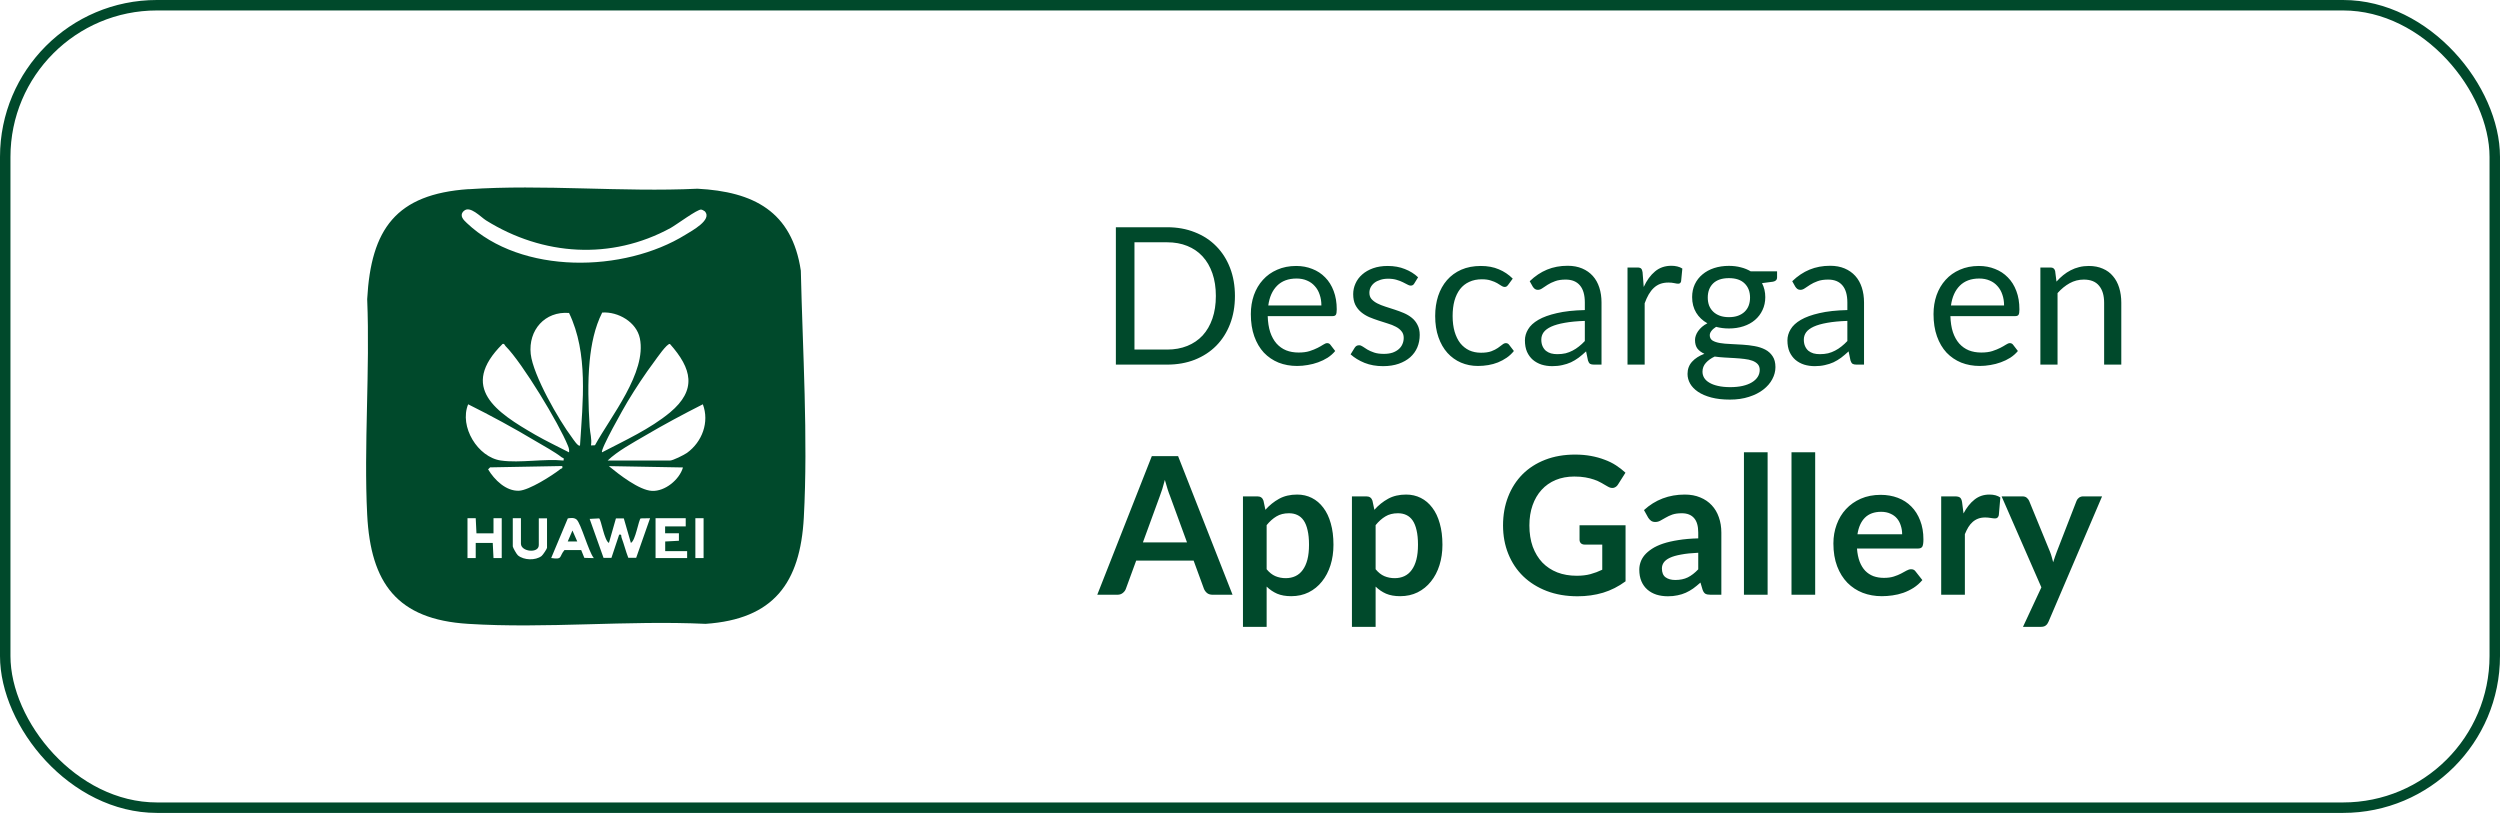
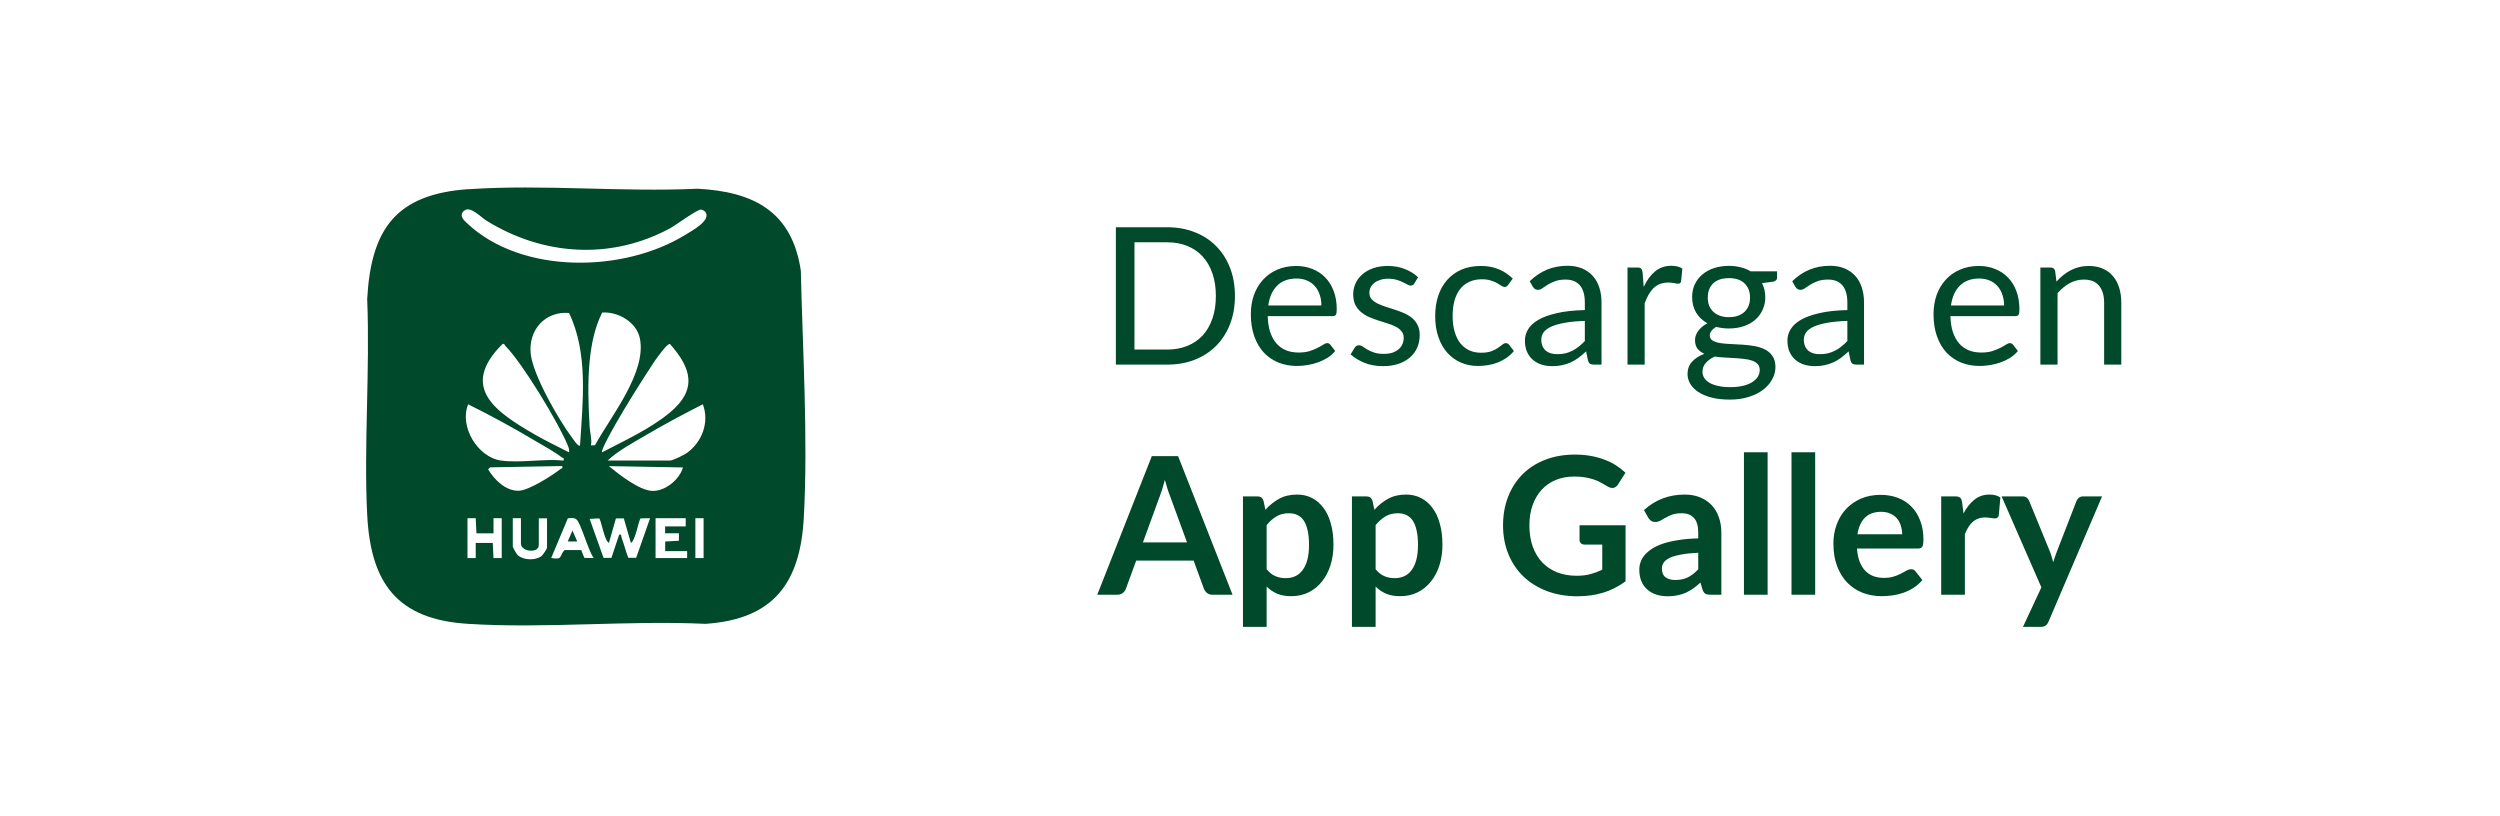
<svg xmlns="http://www.w3.org/2000/svg" width="239" height="78" viewBox="0 0 239 78" fill="none">
-   <rect x="0.5" y="0.5" width="238" height="76.714" rx="14.5" stroke="#00492B" />
-   <path d="M44.795 18.089C51.93 17.604 59.493 18.383 66.676 18.041C72.038 18.319 75.717 20.21 76.559 25.875C76.734 33.55 77.258 41.82 76.845 49.479C76.503 55.747 73.953 59.195 67.454 59.64C60.01 59.291 52.144 60.109 44.748 59.64C37.955 59.219 35.436 55.747 35.103 49.209C34.769 42.67 35.381 35.393 35.103 28.6C35.468 21.887 37.859 18.558 44.795 18.081V18.089ZM44.327 20.178C43.882 20.623 44.319 21.029 44.629 21.322C49.856 26.28 59.66 26.081 65.54 22.435C66.127 22.069 68.114 21.02 67.391 20.21C67.279 20.139 67.152 20.051 67.033 20.035C66.676 19.988 64.673 21.481 64.117 21.791C58.429 24.898 51.89 24.453 46.464 21.068C45.955 20.75 44.914 19.598 44.334 20.178H44.327ZM55.449 42.583C55.712 38.412 56.26 33.788 54.401 29.919C52.097 29.736 50.492 31.555 50.738 33.843C50.961 35.869 53.423 40.16 54.687 41.836C54.774 41.955 55.298 42.766 55.449 42.583ZM56.88 42.567C58.365 39.834 61.845 35.615 61.17 32.342C60.844 30.777 59.08 29.776 57.571 29.879C56.848 31.309 56.53 32.922 56.371 34.519C56.172 36.537 56.244 38.785 56.371 40.811C56.403 41.375 56.602 41.979 56.498 42.583L56.88 42.567ZM54.401 43.242C54.432 43.02 54.385 42.829 54.297 42.623C53.439 40.485 49.936 34.694 48.339 33.097C48.251 33.009 48.227 32.827 48.045 32.882C43.826 37.069 47.489 39.437 51.159 41.558C52.208 42.162 53.32 42.686 54.393 43.242H54.401ZM57.555 43.242C59.724 42.114 62.155 41.002 64.046 39.437C66.66 37.26 66.135 35.234 64.046 32.882C63.768 32.811 62.775 34.265 62.568 34.543C61.654 35.766 60.78 37.093 59.994 38.396C59.66 38.952 57.364 42.996 57.555 43.242ZM47.91 44.029C49.697 44.283 52.033 43.838 53.876 44.029C53.948 43.727 53.821 43.814 53.709 43.727C53.042 43.203 51.97 42.623 51.207 42.17C49.109 40.914 46.94 39.739 44.756 38.65C43.882 40.787 45.677 43.719 47.902 44.029H47.91ZM58.079 44.029H64.046C64.332 44.029 65.388 43.496 65.674 43.298C67.128 42.249 67.835 40.35 67.192 38.65C65.325 39.596 63.466 40.589 61.662 41.653C60.455 42.36 59.072 43.099 58.079 44.037V44.029ZM53.741 44.553L46.853 44.68L46.662 44.871C47.266 45.872 48.37 46.968 49.618 46.913C50.571 46.873 52.788 45.467 53.582 44.839C53.686 44.752 53.821 44.839 53.749 44.537L53.741 44.553ZM65.293 44.688L58.206 44.561C59.152 45.34 61.106 46.873 62.338 46.929C63.569 46.984 64.944 45.872 65.293 44.688ZM44.692 49.542V53.348H45.479V51.902H47.107L47.179 53.348H47.965V49.542H47.179V50.988H45.55L45.479 49.542H44.692ZM49.809 49.542H49.022V52.236C49.022 52.339 49.388 52.99 49.515 53.094C50.079 53.562 51.183 53.602 51.771 53.157C51.898 53.062 52.295 52.458 52.295 52.371V49.55H51.509V52.109C51.509 52.935 49.801 52.752 49.801 51.974V49.542H49.809ZM56.76 53.34C56.268 52.736 55.537 50.027 55.124 49.67C54.893 49.471 54.56 49.511 54.282 49.558L52.693 53.348C53.821 53.515 53.423 53.221 53.964 52.585H55.561L55.863 53.332L56.76 53.356V53.34ZM57.269 49.558L56.371 49.606L57.698 53.332H58.453L59.191 51.115C59.477 51.06 59.358 51.243 59.422 51.401C59.66 52.029 59.819 52.697 60.065 53.324H60.82L62.147 49.542L61.249 49.558C61.051 49.685 60.757 51.696 60.312 51.902L59.636 49.558H58.882L58.214 51.902C57.769 51.696 57.475 49.685 57.277 49.558H57.269ZM65.555 49.542H62.671V53.348H65.69V52.689H63.593V51.767L64.904 51.696V50.98H63.585V50.321H65.555V49.535V49.542ZM67.263 49.542H66.477V53.348H67.263V49.542Z" fill="#00492B" />
+   <path d="M44.795 18.089C51.93 17.604 59.493 18.383 66.676 18.041C72.038 18.319 75.717 20.21 76.559 25.875C76.734 33.55 77.258 41.82 76.845 49.479C76.503 55.747 73.953 59.195 67.454 59.64C60.01 59.291 52.144 60.109 44.748 59.64C37.955 59.219 35.436 55.747 35.103 49.209C34.769 42.67 35.381 35.393 35.103 28.6C35.468 21.887 37.859 18.558 44.795 18.081V18.089ZM44.327 20.178C43.882 20.623 44.319 21.029 44.629 21.322C49.856 26.28 59.66 26.081 65.54 22.435C66.127 22.069 68.114 21.02 67.391 20.21C67.279 20.139 67.152 20.051 67.033 20.035C66.676 19.988 64.673 21.481 64.117 21.791C58.429 24.898 51.89 24.453 46.464 21.068C45.955 20.75 44.914 19.598 44.334 20.178H44.327ZM55.449 42.583C55.712 38.412 56.26 33.788 54.401 29.919C52.097 29.736 50.492 31.555 50.738 33.843C50.961 35.869 53.423 40.16 54.687 41.836C54.774 41.955 55.298 42.766 55.449 42.583ZM56.88 42.567C58.365 39.834 61.845 35.615 61.17 32.342C60.844 30.777 59.08 29.776 57.571 29.879C56.848 31.309 56.53 32.922 56.371 34.519C56.172 36.537 56.244 38.785 56.371 40.811C56.403 41.375 56.602 41.979 56.498 42.583L56.88 42.567ZM54.401 43.242C54.432 43.02 54.385 42.829 54.297 42.623C53.439 40.485 49.936 34.694 48.339 33.097C48.251 33.009 48.227 32.827 48.045 32.882C43.826 37.069 47.489 39.437 51.159 41.558C52.208 42.162 53.32 42.686 54.393 43.242H54.401ZM57.555 43.242C59.724 42.114 62.155 41.002 64.046 39.437C66.66 37.26 66.135 35.234 64.046 32.882C63.768 32.811 62.775 34.265 62.568 34.543C59.66 38.952 57.364 42.996 57.555 43.242ZM47.91 44.029C49.697 44.283 52.033 43.838 53.876 44.029C53.948 43.727 53.821 43.814 53.709 43.727C53.042 43.203 51.97 42.623 51.207 42.17C49.109 40.914 46.94 39.739 44.756 38.65C43.882 40.787 45.677 43.719 47.902 44.029H47.91ZM58.079 44.029H64.046C64.332 44.029 65.388 43.496 65.674 43.298C67.128 42.249 67.835 40.35 67.192 38.65C65.325 39.596 63.466 40.589 61.662 41.653C60.455 42.36 59.072 43.099 58.079 44.037V44.029ZM53.741 44.553L46.853 44.68L46.662 44.871C47.266 45.872 48.37 46.968 49.618 46.913C50.571 46.873 52.788 45.467 53.582 44.839C53.686 44.752 53.821 44.839 53.749 44.537L53.741 44.553ZM65.293 44.688L58.206 44.561C59.152 45.34 61.106 46.873 62.338 46.929C63.569 46.984 64.944 45.872 65.293 44.688ZM44.692 49.542V53.348H45.479V51.902H47.107L47.179 53.348H47.965V49.542H47.179V50.988H45.55L45.479 49.542H44.692ZM49.809 49.542H49.022V52.236C49.022 52.339 49.388 52.99 49.515 53.094C50.079 53.562 51.183 53.602 51.771 53.157C51.898 53.062 52.295 52.458 52.295 52.371V49.55H51.509V52.109C51.509 52.935 49.801 52.752 49.801 51.974V49.542H49.809ZM56.76 53.34C56.268 52.736 55.537 50.027 55.124 49.67C54.893 49.471 54.56 49.511 54.282 49.558L52.693 53.348C53.821 53.515 53.423 53.221 53.964 52.585H55.561L55.863 53.332L56.76 53.356V53.34ZM57.269 49.558L56.371 49.606L57.698 53.332H58.453L59.191 51.115C59.477 51.06 59.358 51.243 59.422 51.401C59.66 52.029 59.819 52.697 60.065 53.324H60.82L62.147 49.542L61.249 49.558C61.051 49.685 60.757 51.696 60.312 51.902L59.636 49.558H58.882L58.214 51.902C57.769 51.696 57.475 49.685 57.277 49.558H57.269ZM65.555 49.542H62.671V53.348H65.69V52.689H63.593V51.767L64.904 51.696V50.98H63.585V50.321H65.555V49.535V49.542ZM67.263 49.542H66.477V53.348H67.263V49.542Z" fill="#00492B" />
  <path d="M55.187 51.767H54.274L54.726 50.718L55.187 51.767Z" fill="#00492B" />
  <path d="M118.06 28.295C118.06 29.279 117.904 30.174 117.593 30.98C117.281 31.787 116.841 32.477 116.273 33.052C115.705 33.626 115.02 34.072 114.22 34.39C113.426 34.701 112.546 34.857 111.58 34.857H106.677V21.724H111.58C112.546 21.724 113.426 21.883 114.22 22.2C115.02 22.512 115.705 22.958 116.273 23.538C116.841 24.113 117.281 24.803 117.593 25.61C117.904 26.416 118.06 27.311 118.06 28.295ZM116.236 28.295C116.236 27.488 116.126 26.767 115.906 26.132C115.686 25.497 115.375 24.959 114.972 24.519C114.568 24.079 114.079 23.743 113.505 23.511C112.931 23.279 112.289 23.163 111.58 23.163H108.455V33.418H111.58C112.289 33.418 112.931 33.302 113.505 33.07C114.079 32.838 114.568 32.505 114.972 32.071C115.375 31.631 115.686 31.093 115.906 30.458C116.126 29.823 116.236 29.102 116.236 28.295ZM126.325 29.202C126.325 28.824 126.27 28.478 126.16 28.167C126.056 27.849 125.901 27.577 125.693 27.351C125.491 27.119 125.244 26.942 124.95 26.82C124.657 26.691 124.324 26.627 123.952 26.627C123.169 26.627 122.549 26.856 122.091 27.314C121.639 27.767 121.358 28.396 121.248 29.202H126.325ZM127.645 33.556C127.443 33.8 127.202 34.014 126.921 34.197C126.64 34.374 126.337 34.521 126.014 34.637C125.696 34.753 125.366 34.839 125.024 34.894C124.682 34.955 124.343 34.986 124.006 34.986C123.365 34.986 122.772 34.879 122.228 34.665C121.691 34.445 121.223 34.127 120.826 33.712C120.435 33.29 120.13 32.771 119.91 32.154C119.69 31.536 119.58 30.828 119.58 30.027C119.58 29.38 119.678 28.775 119.873 28.213C120.075 27.65 120.362 27.165 120.735 26.755C121.107 26.34 121.562 26.016 122.1 25.784C122.638 25.546 123.243 25.426 123.915 25.426C124.471 25.426 124.984 25.521 125.455 25.71C125.931 25.894 126.341 26.163 126.683 26.517C127.031 26.865 127.303 27.299 127.498 27.819C127.694 28.332 127.792 28.918 127.792 29.578C127.792 29.835 127.764 30.006 127.709 30.091C127.654 30.177 127.55 30.22 127.398 30.22H121.193C121.211 30.806 121.291 31.316 121.431 31.75C121.578 32.184 121.779 32.548 122.036 32.841C122.293 33.128 122.598 33.345 122.953 33.492C123.307 33.632 123.704 33.702 124.144 33.702C124.553 33.702 124.905 33.657 125.198 33.565C125.497 33.467 125.754 33.363 125.968 33.253C126.182 33.143 126.359 33.042 126.499 32.951C126.646 32.853 126.771 32.804 126.875 32.804C127.01 32.804 127.113 32.856 127.187 32.96L127.645 33.556ZM135.203 27.104C135.13 27.238 135.016 27.305 134.864 27.305C134.772 27.305 134.668 27.272 134.552 27.204C134.436 27.137 134.292 27.064 134.121 26.984C133.956 26.899 133.758 26.823 133.526 26.755C133.293 26.682 133.019 26.645 132.701 26.645C132.426 26.645 132.178 26.682 131.958 26.755C131.738 26.823 131.549 26.917 131.39 27.039C131.237 27.162 131.118 27.305 131.033 27.47C130.953 27.629 130.914 27.803 130.914 27.993C130.914 28.231 130.981 28.43 131.115 28.588C131.256 28.747 131.439 28.885 131.665 29.001C131.891 29.117 132.148 29.221 132.435 29.312C132.722 29.398 133.015 29.493 133.315 29.596C133.62 29.694 133.917 29.804 134.204 29.926C134.491 30.049 134.748 30.201 134.974 30.385C135.2 30.568 135.38 30.794 135.514 31.063C135.655 31.326 135.725 31.643 135.725 32.016C135.725 32.444 135.649 32.841 135.496 33.208C135.343 33.568 135.117 33.883 134.818 34.151C134.519 34.414 134.152 34.622 133.718 34.775C133.284 34.927 132.783 35.004 132.215 35.004C131.567 35.004 130.981 34.9 130.455 34.692C129.93 34.478 129.484 34.206 129.117 33.877L129.502 33.253C129.551 33.174 129.609 33.113 129.676 33.07C129.744 33.027 129.829 33.006 129.933 33.006C130.043 33.006 130.159 33.049 130.281 33.134C130.403 33.22 130.55 33.314 130.721 33.418C130.898 33.522 131.112 33.617 131.363 33.702C131.613 33.788 131.925 33.831 132.298 33.831C132.615 33.831 132.893 33.791 133.132 33.712C133.37 33.626 133.568 33.513 133.727 33.372C133.886 33.232 134.002 33.07 134.076 32.887C134.155 32.703 134.195 32.508 134.195 32.3C134.195 32.044 134.124 31.833 133.984 31.668C133.849 31.497 133.669 31.353 133.443 31.237C133.217 31.115 132.957 31.011 132.664 30.925C132.377 30.834 132.081 30.739 131.775 30.641C131.476 30.544 131.179 30.433 130.886 30.311C130.599 30.183 130.342 30.024 130.116 29.835C129.89 29.645 129.707 29.413 129.566 29.138C129.432 28.857 129.365 28.518 129.365 28.121C129.365 27.767 129.438 27.427 129.585 27.104C129.731 26.774 129.945 26.486 130.226 26.242C130.507 25.992 130.853 25.793 131.262 25.646C131.671 25.5 132.139 25.426 132.664 25.426C133.275 25.426 133.822 25.524 134.305 25.72C134.793 25.909 135.215 26.172 135.569 26.508L135.203 27.104ZM144.187 27.223C144.138 27.29 144.089 27.342 144.04 27.378C143.991 27.415 143.924 27.433 143.838 27.433C143.747 27.433 143.646 27.397 143.536 27.323C143.426 27.244 143.289 27.159 143.124 27.067C142.965 26.975 142.766 26.893 142.528 26.82C142.296 26.74 142.008 26.7 141.666 26.7C141.208 26.7 140.805 26.783 140.457 26.948C140.108 27.107 139.815 27.339 139.577 27.644C139.345 27.95 139.167 28.32 139.045 28.753C138.929 29.187 138.871 29.673 138.871 30.21C138.871 30.773 138.935 31.274 139.063 31.714C139.192 32.147 139.372 32.514 139.604 32.813C139.842 33.107 140.127 33.333 140.457 33.492C140.793 33.644 141.168 33.721 141.584 33.721C141.981 33.721 142.308 33.675 142.564 33.583C142.821 33.486 143.032 33.379 143.197 33.263C143.368 33.146 143.508 33.042 143.618 32.951C143.735 32.853 143.848 32.804 143.958 32.804C144.092 32.804 144.196 32.856 144.269 32.96L144.727 33.556C144.526 33.806 144.297 34.02 144.04 34.197C143.783 34.374 143.505 34.524 143.206 34.646C142.913 34.763 142.604 34.848 142.28 34.903C141.957 34.958 141.627 34.986 141.291 34.986C140.71 34.986 140.169 34.879 139.668 34.665C139.173 34.451 138.743 34.142 138.376 33.739C138.009 33.33 137.722 32.829 137.515 32.236C137.307 31.643 137.203 30.968 137.203 30.21C137.203 29.52 137.298 28.882 137.487 28.295C137.683 27.709 137.964 27.204 138.33 26.783C138.703 26.355 139.158 26.022 139.696 25.784C140.24 25.546 140.863 25.426 141.565 25.426C142.219 25.426 142.794 25.533 143.289 25.747C143.79 25.955 144.233 26.251 144.617 26.636L144.187 27.223ZM151.51 30.678C150.759 30.702 150.117 30.764 149.586 30.861C149.06 30.953 148.629 31.075 148.293 31.228C147.963 31.381 147.722 31.561 147.569 31.769C147.423 31.976 147.349 32.209 147.349 32.465C147.349 32.709 147.389 32.92 147.468 33.097C147.548 33.275 147.655 33.421 147.789 33.537C147.93 33.647 148.092 33.73 148.275 33.785C148.464 33.834 148.666 33.858 148.88 33.858C149.167 33.858 149.43 33.831 149.668 33.776C149.906 33.715 150.129 33.629 150.337 33.519C150.551 33.409 150.753 33.278 150.942 33.125C151.138 32.972 151.327 32.798 151.51 32.603V30.678ZM146.24 26.884C146.754 26.389 147.307 26.019 147.899 25.775C148.492 25.53 149.149 25.408 149.87 25.408C150.389 25.408 150.85 25.494 151.254 25.665C151.657 25.836 151.996 26.074 152.271 26.38C152.546 26.685 152.754 27.055 152.894 27.488C153.035 27.922 153.105 28.399 153.105 28.918V34.857H152.381C152.222 34.857 152.1 34.833 152.014 34.784C151.929 34.729 151.862 34.625 151.813 34.472L151.629 33.592C151.385 33.819 151.147 34.02 150.915 34.197C150.682 34.368 150.438 34.515 150.181 34.637C149.925 34.753 149.65 34.842 149.356 34.903C149.069 34.97 148.749 35.004 148.394 35.004C148.034 35.004 147.695 34.955 147.377 34.857C147.059 34.753 146.781 34.601 146.543 34.399C146.311 34.197 146.124 33.944 145.984 33.638C145.849 33.327 145.782 32.96 145.782 32.538C145.782 32.172 145.883 31.82 146.085 31.485C146.286 31.142 146.613 30.84 147.065 30.577C147.517 30.314 148.107 30.101 148.834 29.936C149.561 29.765 150.453 29.667 151.51 29.642V28.918C151.51 28.197 151.354 27.654 151.043 27.287C150.731 26.914 150.276 26.728 149.677 26.728C149.274 26.728 148.935 26.78 148.66 26.884C148.391 26.981 148.156 27.094 147.954 27.223C147.759 27.345 147.588 27.458 147.441 27.562C147.3 27.66 147.16 27.709 147.019 27.709C146.909 27.709 146.815 27.681 146.735 27.626C146.656 27.565 146.589 27.492 146.534 27.406L146.24 26.884ZM157.139 27.433C157.432 26.798 157.793 26.303 158.22 25.949C158.648 25.588 159.17 25.408 159.788 25.408C159.983 25.408 160.169 25.429 160.347 25.472C160.53 25.515 160.692 25.582 160.832 25.674L160.713 26.893C160.677 27.046 160.585 27.122 160.438 27.122C160.353 27.122 160.227 27.104 160.062 27.067C159.897 27.03 159.711 27.012 159.503 27.012C159.21 27.012 158.947 27.055 158.715 27.14C158.489 27.226 158.284 27.354 158.101 27.525C157.924 27.69 157.762 27.898 157.615 28.148C157.475 28.393 157.347 28.674 157.23 28.992V34.857H155.59V25.573H156.525C156.702 25.573 156.824 25.607 156.891 25.674C156.959 25.741 157.004 25.857 157.029 26.022L157.139 27.433ZM165.287 30.32C165.617 30.32 165.907 30.275 166.158 30.183C166.408 30.091 166.619 29.963 166.79 29.798C166.961 29.633 167.09 29.438 167.175 29.212C167.261 28.979 167.304 28.726 167.304 28.451C167.304 27.883 167.129 27.43 166.781 27.094C166.439 26.758 165.941 26.59 165.287 26.59C164.627 26.59 164.123 26.758 163.775 27.094C163.433 27.43 163.262 27.883 163.262 28.451C163.262 28.726 163.305 28.979 163.39 29.212C163.482 29.438 163.613 29.633 163.784 29.798C163.955 29.963 164.166 30.091 164.417 30.183C164.667 30.275 164.957 30.32 165.287 30.32ZM168.229 35.361C168.229 35.135 168.165 34.952 168.037 34.811C167.908 34.671 167.734 34.561 167.514 34.481C167.3 34.402 167.05 34.347 166.763 34.316C166.476 34.28 166.17 34.252 165.846 34.234C165.529 34.216 165.205 34.197 164.875 34.179C164.545 34.161 164.227 34.13 163.922 34.087C163.579 34.246 163.298 34.448 163.078 34.692C162.865 34.931 162.758 35.212 162.758 35.535C162.758 35.743 162.81 35.936 162.913 36.113C163.023 36.296 163.188 36.452 163.408 36.58C163.628 36.715 163.903 36.819 164.233 36.892C164.569 36.971 164.963 37.011 165.416 37.011C165.855 37.011 166.25 36.971 166.598 36.892C166.946 36.812 167.239 36.699 167.478 36.553C167.722 36.406 167.908 36.232 168.037 36.03C168.165 35.829 168.229 35.606 168.229 35.361ZM169.888 25.94V26.544C169.888 26.746 169.76 26.875 169.503 26.93L168.449 27.067C168.657 27.47 168.761 27.916 168.761 28.405C168.761 28.857 168.672 29.27 168.495 29.642C168.324 30.009 168.086 30.324 167.78 30.586C167.475 30.849 167.108 31.051 166.68 31.191C166.253 31.332 165.788 31.402 165.287 31.402C164.853 31.402 164.444 31.35 164.059 31.246C163.864 31.368 163.714 31.5 163.61 31.64C163.506 31.775 163.454 31.912 163.454 32.053C163.454 32.273 163.543 32.441 163.72 32.557C163.903 32.667 164.142 32.746 164.435 32.795C164.728 32.844 165.061 32.874 165.434 32.887C165.813 32.899 166.198 32.92 166.589 32.951C166.986 32.975 167.371 33.021 167.743 33.088C168.122 33.156 168.458 33.266 168.752 33.418C169.045 33.571 169.28 33.782 169.457 34.051C169.641 34.319 169.732 34.668 169.732 35.096C169.732 35.493 169.631 35.877 169.43 36.25C169.234 36.623 168.95 36.953 168.577 37.24C168.205 37.533 167.747 37.766 167.203 37.937C166.665 38.114 166.057 38.202 165.379 38.202C164.701 38.202 164.108 38.135 163.601 38.001C163.094 37.866 162.672 37.686 162.336 37.46C162 37.234 161.746 36.971 161.575 36.672C161.41 36.379 161.328 36.07 161.328 35.746C161.328 35.288 161.472 34.9 161.759 34.582C162.046 34.264 162.44 34.011 162.941 33.822C162.666 33.699 162.446 33.537 162.281 33.336C162.122 33.128 162.043 32.85 162.043 32.502C162.043 32.367 162.067 32.23 162.116 32.089C162.165 31.943 162.238 31.799 162.336 31.659C162.44 31.512 162.565 31.375 162.712 31.246C162.859 31.118 163.03 31.005 163.225 30.907C162.767 30.65 162.409 30.311 162.153 29.89C161.896 29.462 161.768 28.967 161.768 28.405C161.768 27.953 161.853 27.544 162.024 27.177C162.202 26.804 162.446 26.489 162.758 26.233C163.069 25.97 163.439 25.769 163.867 25.628C164.3 25.488 164.774 25.417 165.287 25.417C165.69 25.417 166.066 25.463 166.415 25.555C166.763 25.64 167.081 25.769 167.368 25.94H169.888ZM176.607 30.678C175.855 30.702 175.213 30.764 174.682 30.861C174.156 30.953 173.726 31.075 173.39 31.228C173.06 31.381 172.818 31.561 172.666 31.769C172.519 31.976 172.446 32.209 172.446 32.465C172.446 32.709 172.485 32.92 172.565 33.097C172.644 33.275 172.751 33.421 172.886 33.537C173.026 33.647 173.188 33.73 173.371 33.785C173.561 33.834 173.762 33.858 173.976 33.858C174.263 33.858 174.526 33.831 174.764 33.776C175.003 33.715 175.226 33.629 175.433 33.519C175.647 33.409 175.849 33.278 176.038 33.125C176.234 32.972 176.423 32.798 176.607 32.603V30.678ZM171.337 26.884C171.85 26.389 172.403 26.019 172.996 25.775C173.588 25.53 174.245 25.408 174.966 25.408C175.485 25.408 175.947 25.494 176.35 25.665C176.753 25.836 177.092 26.074 177.367 26.38C177.642 26.685 177.85 27.055 177.99 27.488C178.131 27.922 178.201 28.399 178.201 28.918V34.857H177.477C177.318 34.857 177.196 34.833 177.111 34.784C177.025 34.729 176.958 34.625 176.909 34.472L176.726 33.592C176.481 33.819 176.243 34.02 176.011 34.197C175.779 34.368 175.534 34.515 175.278 34.637C175.021 34.753 174.746 34.842 174.453 34.903C174.166 34.97 173.845 35.004 173.49 35.004C173.13 35.004 172.791 34.955 172.473 34.857C172.155 34.753 171.877 34.601 171.639 34.399C171.407 34.197 171.221 33.944 171.08 33.638C170.946 33.327 170.878 32.96 170.878 32.538C170.878 32.172 170.979 31.82 171.181 31.485C171.383 31.142 171.709 30.84 172.162 30.577C172.614 30.314 173.203 30.101 173.93 29.936C174.657 29.765 175.55 29.667 176.607 29.642V28.918C176.607 28.197 176.451 27.654 176.139 27.287C175.828 26.914 175.372 26.728 174.774 26.728C174.37 26.728 174.031 26.78 173.756 26.884C173.487 26.981 173.252 27.094 173.051 27.223C172.855 27.345 172.684 27.458 172.537 27.562C172.397 27.66 172.256 27.709 172.116 27.709C172.006 27.709 171.911 27.681 171.832 27.626C171.752 27.565 171.685 27.492 171.63 27.406L171.337 26.884ZM191.59 29.202C191.59 28.824 191.535 28.478 191.425 28.167C191.321 27.849 191.165 27.577 190.958 27.351C190.756 27.119 190.509 26.942 190.215 26.82C189.922 26.691 189.589 26.627 189.216 26.627C188.434 26.627 187.814 26.856 187.356 27.314C186.904 27.767 186.623 28.396 186.513 29.202H191.59ZM192.91 33.556C192.708 33.8 192.467 34.014 192.186 34.197C191.905 34.374 191.602 34.521 191.278 34.637C190.961 34.753 190.631 34.839 190.289 34.894C189.946 34.955 189.607 34.986 189.271 34.986C188.63 34.986 188.037 34.879 187.493 34.665C186.956 34.445 186.488 34.127 186.091 33.712C185.7 33.29 185.395 32.771 185.175 32.154C184.955 31.536 184.845 30.828 184.845 30.027C184.845 29.38 184.942 28.775 185.138 28.213C185.34 27.65 185.627 27.165 185.999 26.755C186.372 26.34 186.827 26.016 187.365 25.784C187.903 25.546 188.508 25.426 189.18 25.426C189.736 25.426 190.249 25.521 190.719 25.71C191.196 25.894 191.605 26.163 191.947 26.517C192.296 26.865 192.568 27.299 192.763 27.819C192.959 28.332 193.056 28.918 193.056 29.578C193.056 29.835 193.029 30.006 192.974 30.091C192.919 30.177 192.815 30.22 192.662 30.22H186.458C186.476 30.806 186.555 31.316 186.696 31.75C186.843 32.184 187.044 32.548 187.301 32.841C187.557 33.128 187.863 33.345 188.217 33.492C188.572 33.632 188.969 33.702 189.409 33.702C189.818 33.702 190.169 33.657 190.463 33.565C190.762 33.467 191.019 33.363 191.233 33.253C191.446 33.143 191.624 33.042 191.764 32.951C191.911 32.853 192.036 32.804 192.14 32.804C192.274 32.804 192.378 32.856 192.452 32.96L192.91 33.556ZM196.6 26.92C196.802 26.694 197.016 26.489 197.242 26.306C197.468 26.123 197.706 25.967 197.956 25.839C198.213 25.704 198.482 25.604 198.763 25.536C199.05 25.463 199.359 25.426 199.689 25.426C200.196 25.426 200.642 25.512 201.027 25.683C201.418 25.848 201.742 26.086 201.998 26.398C202.261 26.703 202.46 27.073 202.594 27.507C202.728 27.941 202.796 28.42 202.796 28.946V34.857H201.155V28.946C201.155 28.243 200.993 27.699 200.669 27.314C200.352 26.923 199.866 26.728 199.212 26.728C198.729 26.728 198.277 26.844 197.856 27.076C197.44 27.308 197.055 27.623 196.701 28.02V34.857H195.06V25.573H196.041C196.273 25.573 196.417 25.686 196.472 25.912L196.6 26.92ZM113.478 51.853L111.865 47.445C111.785 47.249 111.703 47.017 111.617 46.748C111.532 46.479 111.446 46.189 111.361 45.877C111.281 46.189 111.199 46.482 111.113 46.757C111.028 47.026 110.945 47.261 110.866 47.463L109.262 51.853H113.478ZM117.831 56.857H115.925C115.711 56.857 115.537 56.805 115.402 56.701C115.268 56.591 115.167 56.457 115.1 56.298L114.11 53.594H108.62L107.63 56.298C107.581 56.439 107.487 56.567 107.346 56.683C107.206 56.799 107.032 56.857 106.824 56.857H104.899L110.114 43.605H112.625L117.831 56.857ZM121.091 54.419C121.348 54.731 121.626 54.951 121.925 55.079C122.231 55.208 122.561 55.272 122.915 55.272C123.257 55.272 123.566 55.208 123.841 55.079C124.116 54.951 124.348 54.755 124.537 54.493C124.733 54.23 124.882 53.9 124.986 53.503C125.09 53.099 125.142 52.626 125.142 52.082C125.142 51.532 125.096 51.068 125.005 50.689C124.919 50.304 124.794 49.993 124.629 49.754C124.464 49.516 124.262 49.342 124.024 49.232C123.792 49.122 123.526 49.067 123.227 49.067C122.756 49.067 122.356 49.168 122.026 49.369C121.696 49.565 121.384 49.843 121.091 50.203V54.419ZM120.972 48.737C121.357 48.303 121.794 47.952 122.283 47.683C122.771 47.414 123.346 47.28 124.006 47.28C124.519 47.28 124.986 47.387 125.408 47.6C125.836 47.814 126.202 48.126 126.508 48.535C126.819 48.939 127.058 49.44 127.223 50.038C127.394 50.631 127.479 51.312 127.479 52.082C127.479 52.785 127.384 53.436 127.195 54.034C127.006 54.633 126.734 55.153 126.379 55.592C126.031 56.032 125.606 56.377 125.105 56.628C124.611 56.873 124.055 56.995 123.437 56.995C122.912 56.995 122.463 56.915 122.09 56.756C121.717 56.591 121.384 56.365 121.091 56.078V59.928H118.827V47.454H120.211C120.505 47.454 120.697 47.591 120.789 47.866L120.972 48.737ZM131.509 54.419C131.766 54.731 132.044 54.951 132.343 55.079C132.649 55.208 132.979 55.272 133.333 55.272C133.675 55.272 133.984 55.208 134.259 55.079C134.534 54.951 134.766 54.755 134.955 54.493C135.151 54.23 135.3 53.9 135.404 53.503C135.508 53.099 135.56 52.626 135.56 52.082C135.56 51.532 135.514 51.068 135.423 50.689C135.337 50.304 135.212 49.993 135.047 49.754C134.882 49.516 134.68 49.342 134.442 49.232C134.21 49.122 133.944 49.067 133.645 49.067C133.174 49.067 132.774 49.168 132.444 49.369C132.114 49.565 131.802 49.843 131.509 50.203V54.419ZM131.39 48.737C131.775 48.303 132.212 47.952 132.701 47.683C133.189 47.414 133.764 47.28 134.424 47.28C134.937 47.28 135.404 47.387 135.826 47.6C136.254 47.814 136.62 48.126 136.926 48.535C137.237 48.939 137.476 49.44 137.641 50.038C137.812 50.631 137.897 51.312 137.897 52.082C137.897 52.785 137.802 53.436 137.613 54.034C137.424 54.633 137.152 55.153 136.797 55.592C136.449 56.032 136.024 56.377 135.523 56.628C135.029 56.873 134.473 56.995 133.855 56.995C133.33 56.995 132.881 56.915 132.508 56.756C132.135 56.591 131.802 56.365 131.509 56.078V59.928H129.245V47.454H130.629C130.923 47.454 131.115 47.591 131.207 47.866L131.39 48.737ZM155.403 50.213V55.574C154.731 56.069 154.013 56.432 153.249 56.665C152.491 56.891 151.679 57.004 150.811 57.004C149.73 57.004 148.749 56.836 147.869 56.5C146.995 56.164 146.247 55.696 145.624 55.097C145.007 54.499 144.53 53.784 144.194 52.953C143.858 52.122 143.69 51.215 143.69 50.231C143.69 49.235 143.852 48.322 144.176 47.49C144.499 46.66 144.958 45.945 145.55 45.346C146.149 44.747 146.873 44.283 147.723 43.953C148.572 43.623 149.525 43.458 150.582 43.458C151.12 43.458 151.621 43.501 152.085 43.586C152.556 43.672 152.989 43.791 153.386 43.944C153.79 44.09 154.156 44.271 154.486 44.484C154.816 44.698 155.119 44.934 155.394 45.19L154.688 46.308C154.578 46.486 154.434 46.595 154.257 46.638C154.08 46.675 153.887 46.629 153.68 46.501C153.478 46.385 153.276 46.269 153.075 46.153C152.873 46.036 152.647 45.936 152.397 45.85C152.152 45.764 151.874 45.694 151.563 45.639C151.257 45.584 150.903 45.557 150.499 45.557C149.846 45.557 149.253 45.667 148.721 45.887C148.196 46.107 147.747 46.421 147.374 46.831C147.002 47.24 146.714 47.732 146.513 48.306C146.311 48.881 146.21 49.522 146.21 50.231C146.21 50.989 146.317 51.667 146.531 52.266C146.751 52.858 147.057 53.362 147.448 53.778C147.845 54.187 148.321 54.502 148.877 54.722C149.433 54.936 150.053 55.042 150.738 55.042C151.227 55.042 151.663 54.991 152.048 54.887C152.433 54.783 152.809 54.642 153.176 54.465V52.064H151.508C151.349 52.064 151.224 52.021 151.132 51.936C151.046 51.844 151.004 51.734 151.004 51.606V50.213H155.403ZM162.352 52.843C161.699 52.873 161.149 52.931 160.703 53.017C160.257 53.096 159.899 53.2 159.63 53.329C159.361 53.457 159.169 53.607 159.053 53.778C158.937 53.949 158.879 54.135 158.879 54.337C158.879 54.734 158.995 55.018 159.227 55.189C159.465 55.36 159.774 55.446 160.153 55.446C160.617 55.446 161.017 55.363 161.353 55.198C161.695 55.027 162.028 54.771 162.352 54.428V52.843ZM157.165 48.764C158.246 47.775 159.548 47.28 161.069 47.28C161.619 47.28 162.111 47.371 162.545 47.555C162.979 47.732 163.345 47.982 163.645 48.306C163.944 48.624 164.17 49.006 164.323 49.452C164.482 49.898 164.561 50.387 164.561 50.918V56.857H163.535C163.321 56.857 163.156 56.827 163.04 56.766C162.924 56.698 162.832 56.567 162.765 56.371L162.563 55.693C162.325 55.907 162.093 56.096 161.867 56.261C161.64 56.42 161.405 56.555 161.161 56.665C160.916 56.775 160.654 56.857 160.373 56.912C160.098 56.973 159.792 57.004 159.456 57.004C159.059 57.004 158.692 56.952 158.356 56.848C158.02 56.738 157.73 56.576 157.486 56.362C157.241 56.148 157.052 55.883 156.917 55.565C156.783 55.247 156.716 54.877 156.716 54.456C156.716 54.218 156.756 53.982 156.835 53.75C156.914 53.512 157.043 53.286 157.22 53.072C157.403 52.858 157.638 52.657 157.926 52.467C158.213 52.278 158.564 52.113 158.98 51.972C159.401 51.832 159.89 51.719 160.446 51.633C161.002 51.541 161.637 51.486 162.352 51.468V50.918C162.352 50.289 162.218 49.825 161.949 49.525C161.68 49.22 161.292 49.067 160.785 49.067C160.418 49.067 160.113 49.11 159.869 49.195C159.63 49.281 159.419 49.379 159.236 49.489C159.053 49.592 158.885 49.687 158.732 49.773C158.585 49.858 158.42 49.901 158.237 49.901C158.078 49.901 157.944 49.861 157.834 49.782C157.724 49.696 157.635 49.599 157.568 49.489L157.165 48.764ZM168.984 43.238V56.857H166.721V43.238H168.984ZM173.531 43.238V56.857H171.267V43.238H173.531ZM181.845 51.074C181.845 50.781 181.802 50.506 181.716 50.249C181.637 49.986 181.515 49.757 181.35 49.562C181.185 49.366 180.974 49.214 180.717 49.104C180.467 48.987 180.173 48.929 179.837 48.929C179.184 48.929 178.667 49.116 178.288 49.489C177.916 49.861 177.677 50.39 177.574 51.074H181.845ZM177.528 52.44C177.564 52.922 177.65 53.341 177.784 53.695C177.919 54.044 178.096 54.334 178.316 54.566C178.536 54.792 178.796 54.963 179.095 55.079C179.401 55.189 179.737 55.244 180.103 55.244C180.47 55.244 180.784 55.201 181.047 55.116C181.316 55.03 181.548 54.936 181.744 54.832C181.945 54.728 182.119 54.633 182.266 54.548C182.419 54.462 182.565 54.419 182.706 54.419C182.895 54.419 183.036 54.49 183.128 54.63L183.778 55.455C183.528 55.748 183.247 55.996 182.935 56.197C182.624 56.393 182.297 56.552 181.954 56.674C181.618 56.79 181.273 56.873 180.919 56.921C180.571 56.97 180.231 56.995 179.902 56.995C179.248 56.995 178.64 56.888 178.078 56.674C177.516 56.454 177.027 56.133 176.611 55.712C176.196 55.284 175.869 54.758 175.631 54.135C175.392 53.506 175.273 52.779 175.273 51.954C175.273 51.312 175.377 50.711 175.585 50.148C175.793 49.58 176.089 49.088 176.474 48.673C176.865 48.251 177.338 47.918 177.894 47.674C178.457 47.429 179.089 47.307 179.792 47.307C180.384 47.307 180.931 47.402 181.432 47.591C181.933 47.781 182.364 48.059 182.724 48.425C183.085 48.786 183.366 49.232 183.568 49.764C183.775 50.289 183.879 50.891 183.879 51.569C183.879 51.911 183.842 52.143 183.769 52.266C183.696 52.382 183.555 52.44 183.348 52.44H177.528ZM187.713 49.085C188.007 48.523 188.355 48.083 188.758 47.766C189.161 47.442 189.638 47.28 190.188 47.28C190.622 47.28 190.97 47.374 191.233 47.564L191.086 49.259C191.056 49.369 191.01 49.449 190.949 49.498C190.894 49.541 190.817 49.562 190.72 49.562C190.628 49.562 190.49 49.547 190.307 49.516C190.13 49.486 189.956 49.47 189.785 49.47C189.534 49.47 189.311 49.507 189.116 49.58C188.92 49.654 188.743 49.76 188.584 49.901C188.431 50.035 188.294 50.2 188.172 50.396C188.056 50.591 187.946 50.814 187.842 51.065V56.857H185.578V47.454H186.907C187.139 47.454 187.301 47.497 187.393 47.582C187.484 47.662 187.545 47.808 187.576 48.022L187.713 49.085ZM200.958 47.454L195.834 59.442C195.767 59.601 195.679 59.72 195.569 59.799C195.465 59.885 195.303 59.928 195.083 59.928H193.397L195.156 56.151L191.353 47.454H193.342C193.519 47.454 193.656 47.497 193.754 47.582C193.858 47.668 193.934 47.766 193.983 47.876L195.981 52.751C196.048 52.916 196.103 53.081 196.146 53.246C196.195 53.411 196.241 53.579 196.284 53.75C196.339 53.579 196.394 53.411 196.449 53.246C196.504 53.075 196.565 52.907 196.632 52.742L198.52 47.876C198.569 47.753 198.648 47.653 198.758 47.573C198.874 47.494 199.002 47.454 199.143 47.454H200.958Z" fill="#00492B" />
</svg>